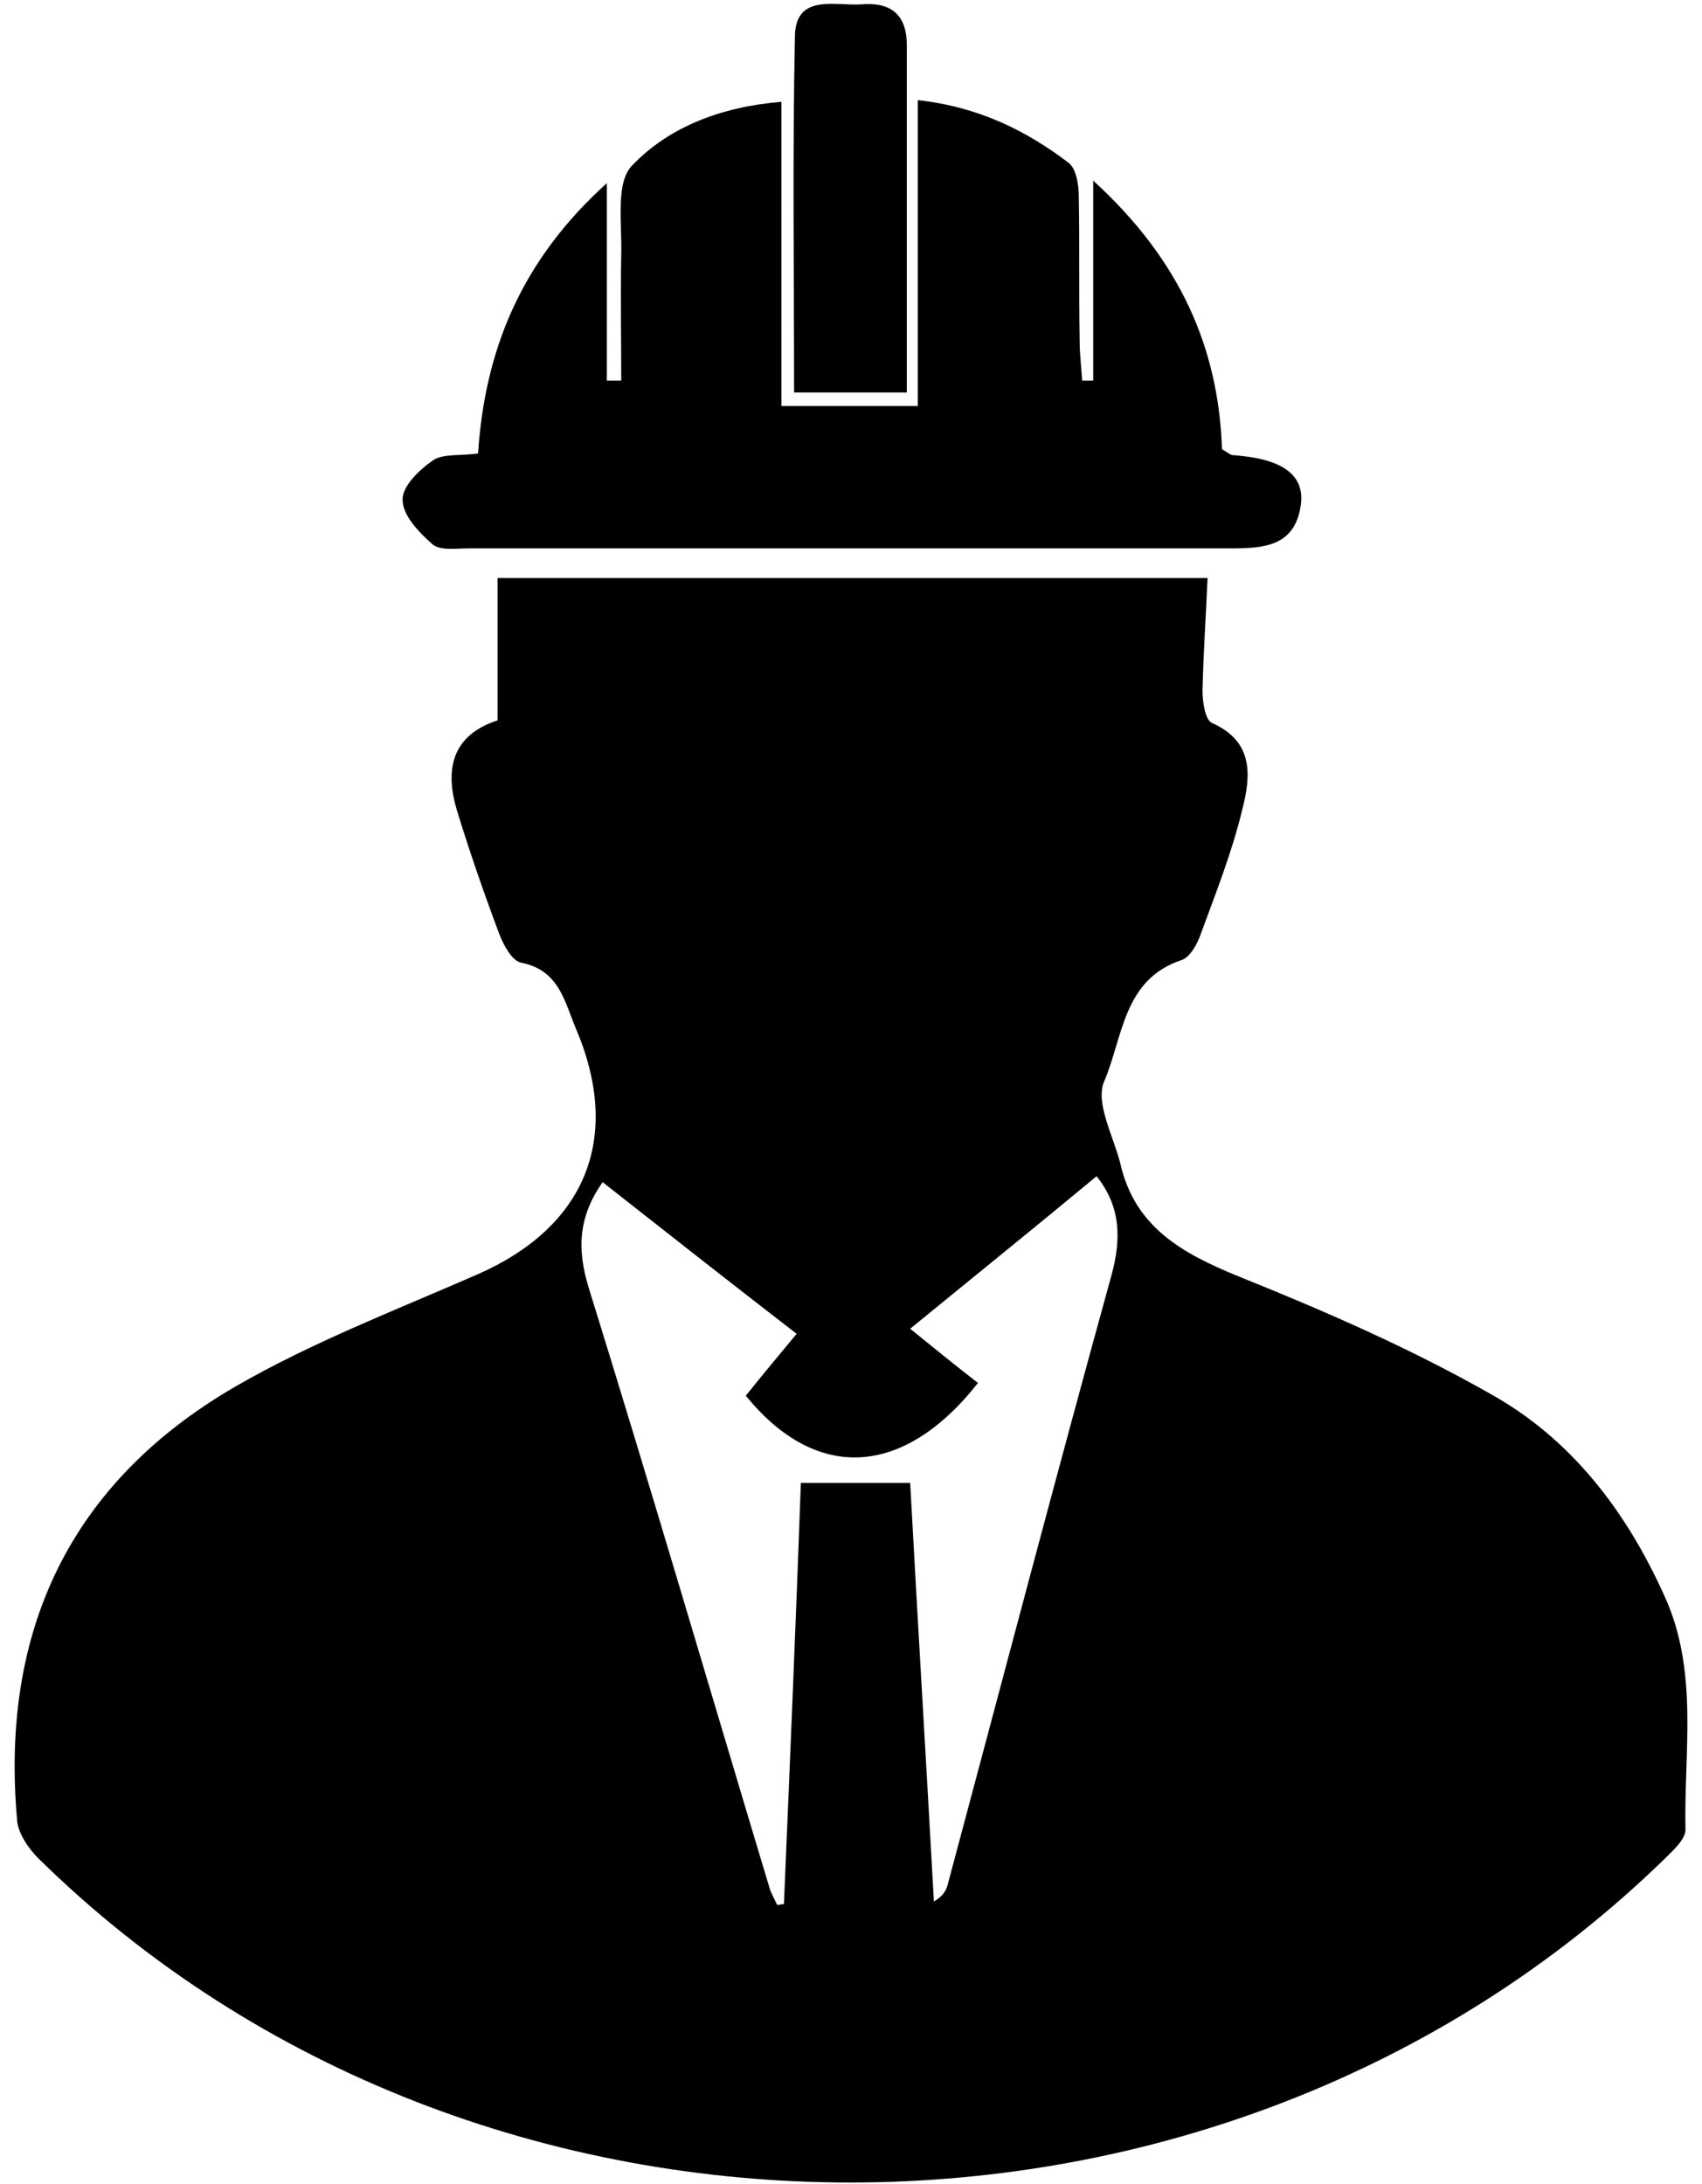
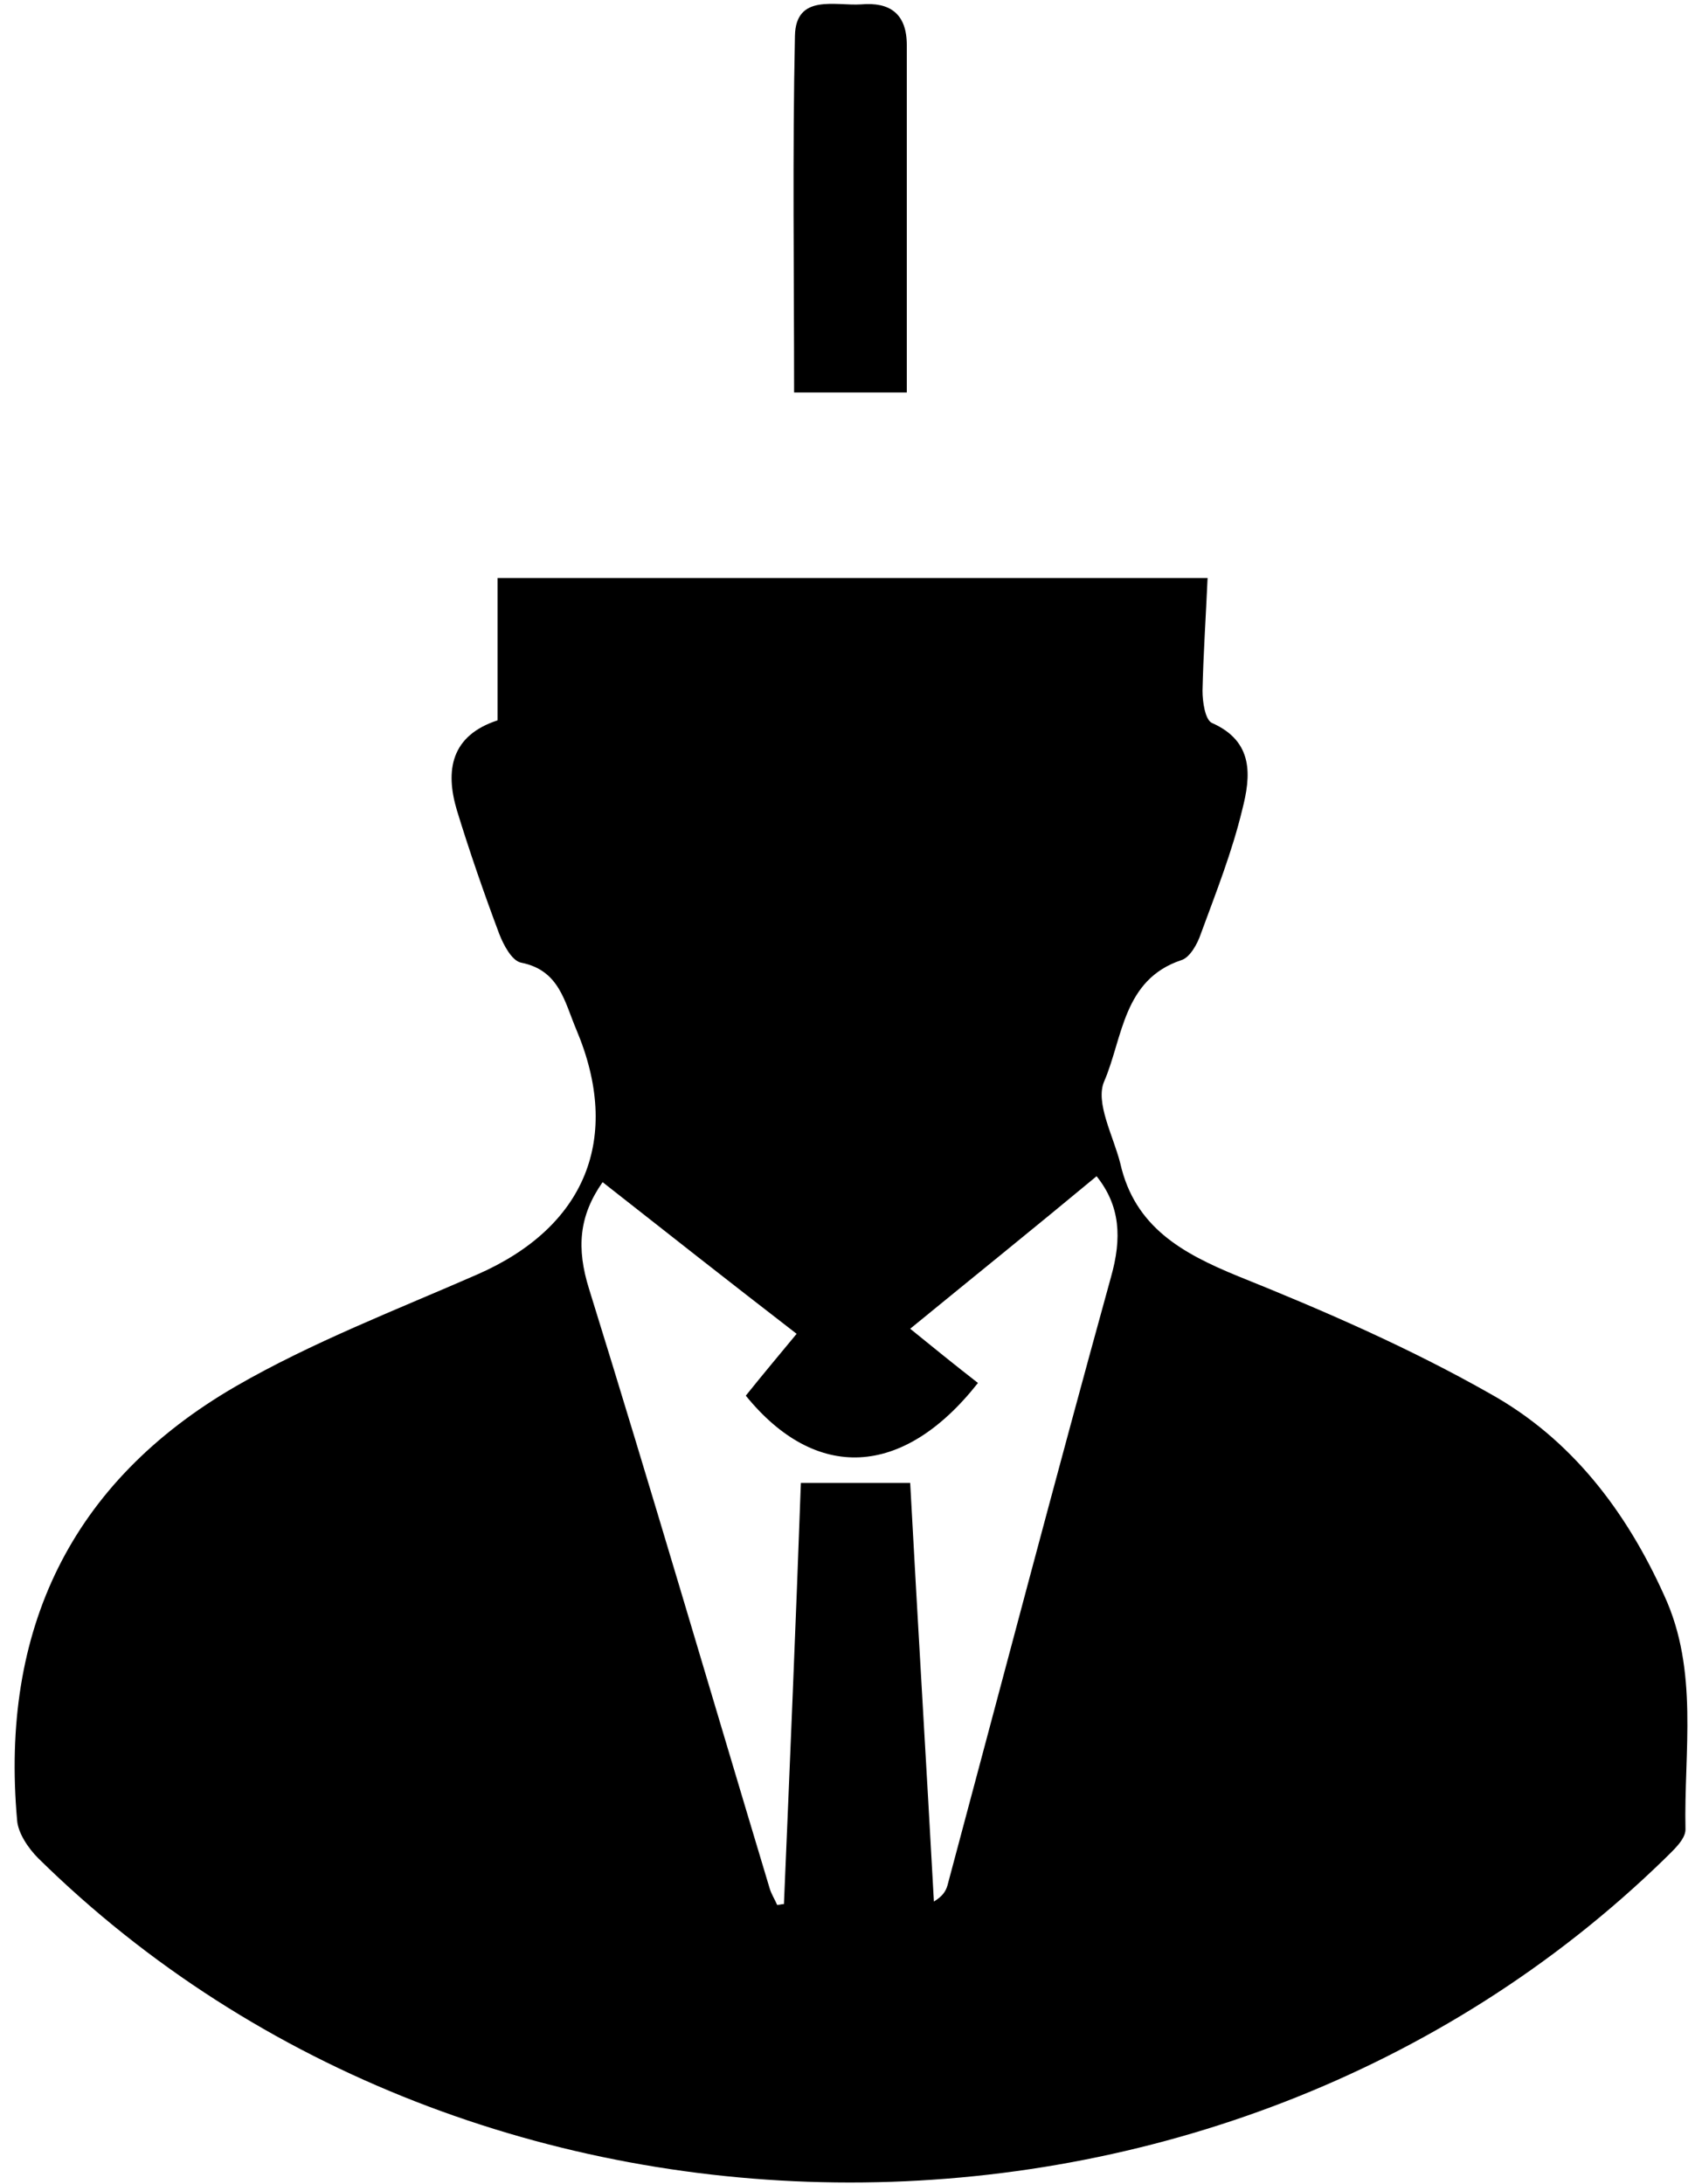
<svg xmlns="http://www.w3.org/2000/svg" width="106" height="136" viewBox="0 0 106 136" fill="none">
  <path d="M30.986 44.864C30.986 41.751 30.986 38.954 30.986 35.998C45.709 35.998 60.221 35.998 75.208 35.998C75.103 38.373 74.945 40.695 74.892 43.017C74.892 43.703 75.05 44.811 75.472 45.022C78.111 46.183 77.9 48.347 77.372 50.405C76.739 53.044 75.736 55.577 74.786 58.162C74.575 58.795 74.1 59.64 73.572 59.798C69.931 61.012 69.931 64.653 68.77 67.344C68.19 68.664 69.351 70.775 69.773 72.463C70.67 76.421 73.625 78.057 77.108 79.482C82.491 81.645 87.82 83.967 92.834 86.817C97.847 89.614 101.277 94.099 103.652 99.376C105.815 104.073 104.866 109.086 104.971 113.941C104.971 114.574 104.179 115.26 103.652 115.788C76.053 142.648 29.72 142.648 2.385 115.735C1.751 115.102 1.118 114.152 1.065 113.361C0.01 101.54 4.39 92.305 14.68 86.342C19.43 83.598 24.654 81.593 29.72 79.376C36.475 76.421 38.744 70.88 35.894 64.125C35.155 62.384 34.839 60.431 32.464 59.956C31.884 59.851 31.356 58.848 31.092 58.162C30.142 55.629 29.245 53.044 28.453 50.458C27.715 47.977 28.084 45.814 30.986 44.864ZM60.907 86.131C56.211 92.094 50.776 92.252 46.448 86.922C47.504 85.603 48.612 84.284 49.614 83.07C45.446 79.851 41.488 76.738 37.53 73.624C36.052 75.735 35.894 77.74 36.686 80.273C40.538 92.674 44.179 105.128 47.926 117.582C48.031 117.952 48.242 118.268 48.401 118.638C48.559 118.638 48.665 118.585 48.823 118.585C49.192 109.878 49.562 101.17 49.878 92.358C52.306 92.358 54.417 92.358 56.686 92.358C57.161 101.17 57.688 109.772 58.163 118.426C58.691 118.11 58.902 117.793 59.008 117.424C62.385 104.812 65.71 92.147 69.192 79.534C69.879 77.107 69.773 75.102 68.295 73.255C64.549 76.368 60.749 79.429 56.686 82.754C58.111 83.914 59.483 85.023 60.907 86.131Z" fill="black" />
-   <path d="M57.161 6.236C60.96 6.658 63.915 8.136 66.554 10.141C67.029 10.51 67.187 11.513 67.187 12.252C67.24 15.26 67.187 18.215 67.24 21.223C67.24 22.067 67.345 22.859 67.398 23.703C67.609 23.703 67.873 23.703 68.084 23.703C68.084 19.798 68.084 15.946 68.084 11.249C73.52 16.209 75.894 21.698 76.105 27.977C76.475 28.189 76.633 28.347 76.791 28.347C79.852 28.558 81.277 29.561 81.013 31.46C80.644 34.046 78.691 34.152 76.633 34.152C60.802 34.152 45.023 34.152 29.192 34.152C28.401 34.152 27.398 34.31 26.923 33.888C26.079 33.149 25.076 32.093 25.076 31.144C25.023 30.299 26.131 29.244 26.976 28.663C27.609 28.241 28.664 28.4 29.773 28.241C30.195 21.856 32.411 16.262 37.794 11.407C37.794 15.946 37.794 19.798 37.794 23.703C38.11 23.703 38.374 23.703 38.691 23.703C38.691 21.064 38.638 18.426 38.691 15.84C38.744 13.888 38.322 11.355 39.377 10.299C41.646 7.925 44.865 6.658 48.665 6.341C48.665 12.727 48.665 18.954 48.665 25.286C51.567 25.286 54.206 25.286 57.161 25.286C57.161 19.006 57.161 12.727 57.161 6.236Z" fill="black" />
  <path d="M56.475 24.442C53.995 24.442 51.884 24.442 49.456 24.442C49.456 16.948 49.351 9.613 49.509 2.225C49.562 -0.413 52.042 0.378 53.625 0.273C55.419 0.114 56.475 0.853 56.475 2.806C56.475 9.93 56.475 17.054 56.475 24.442Z" fill="black" />
</svg>